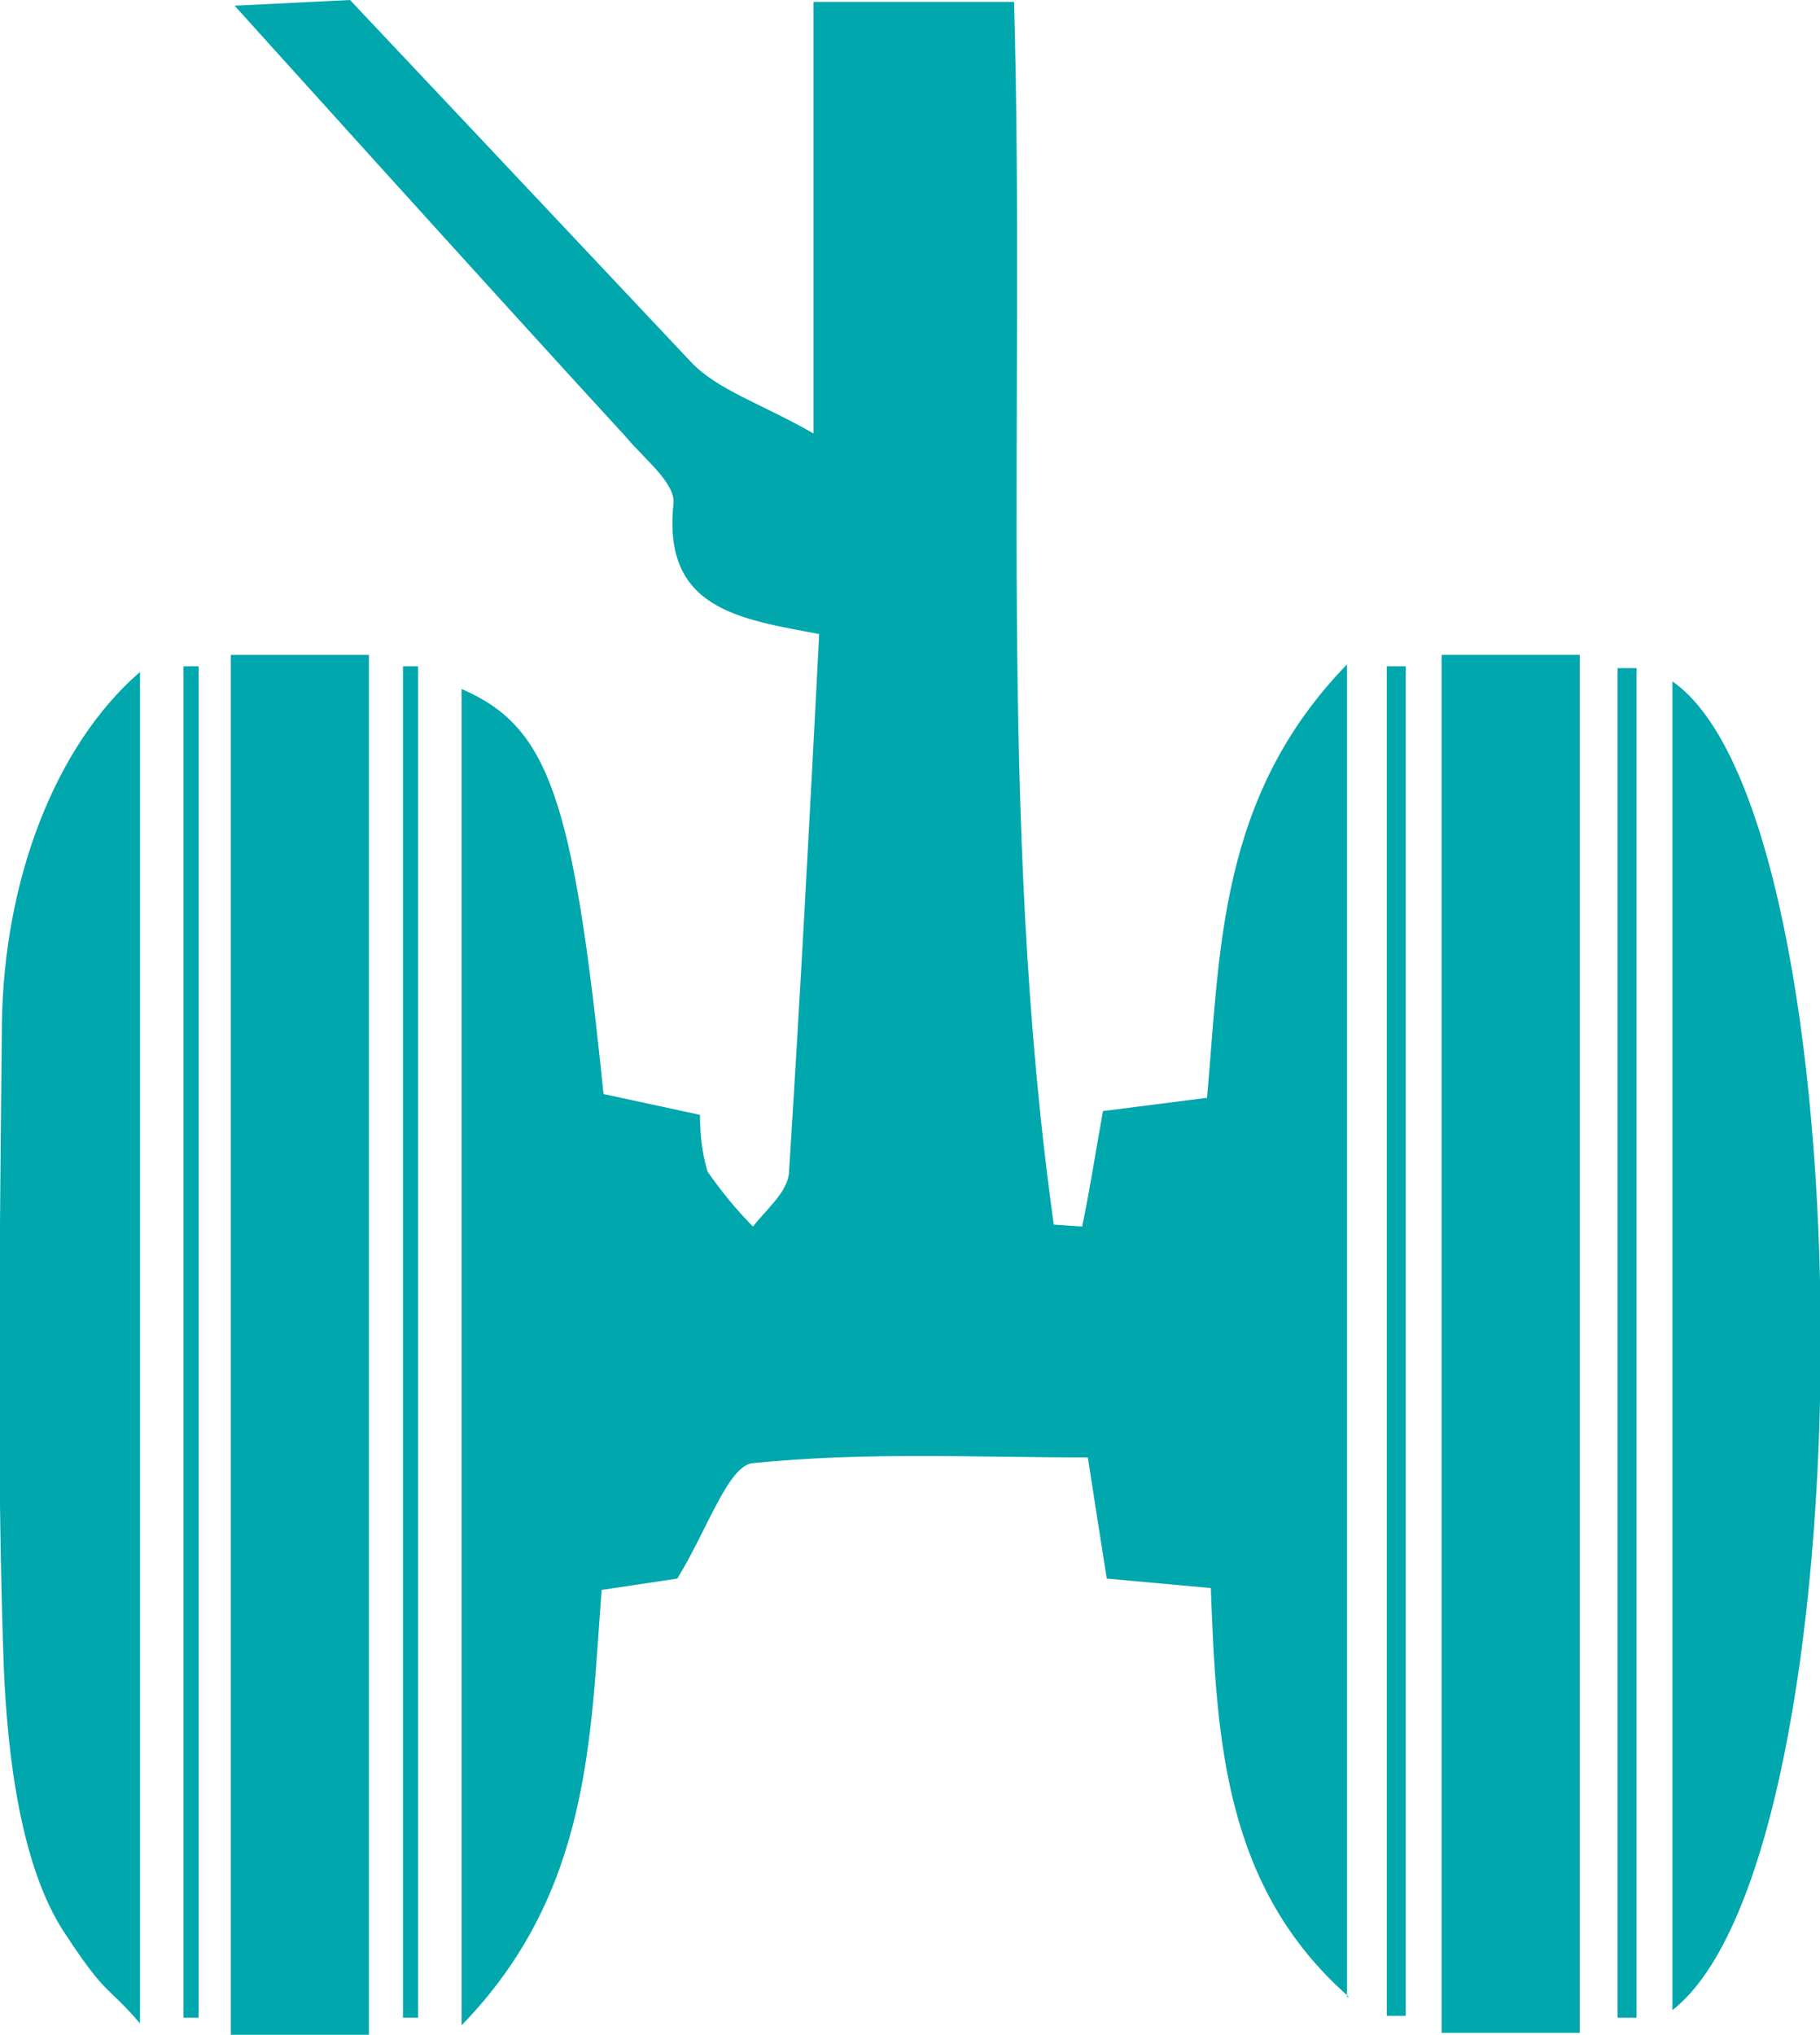
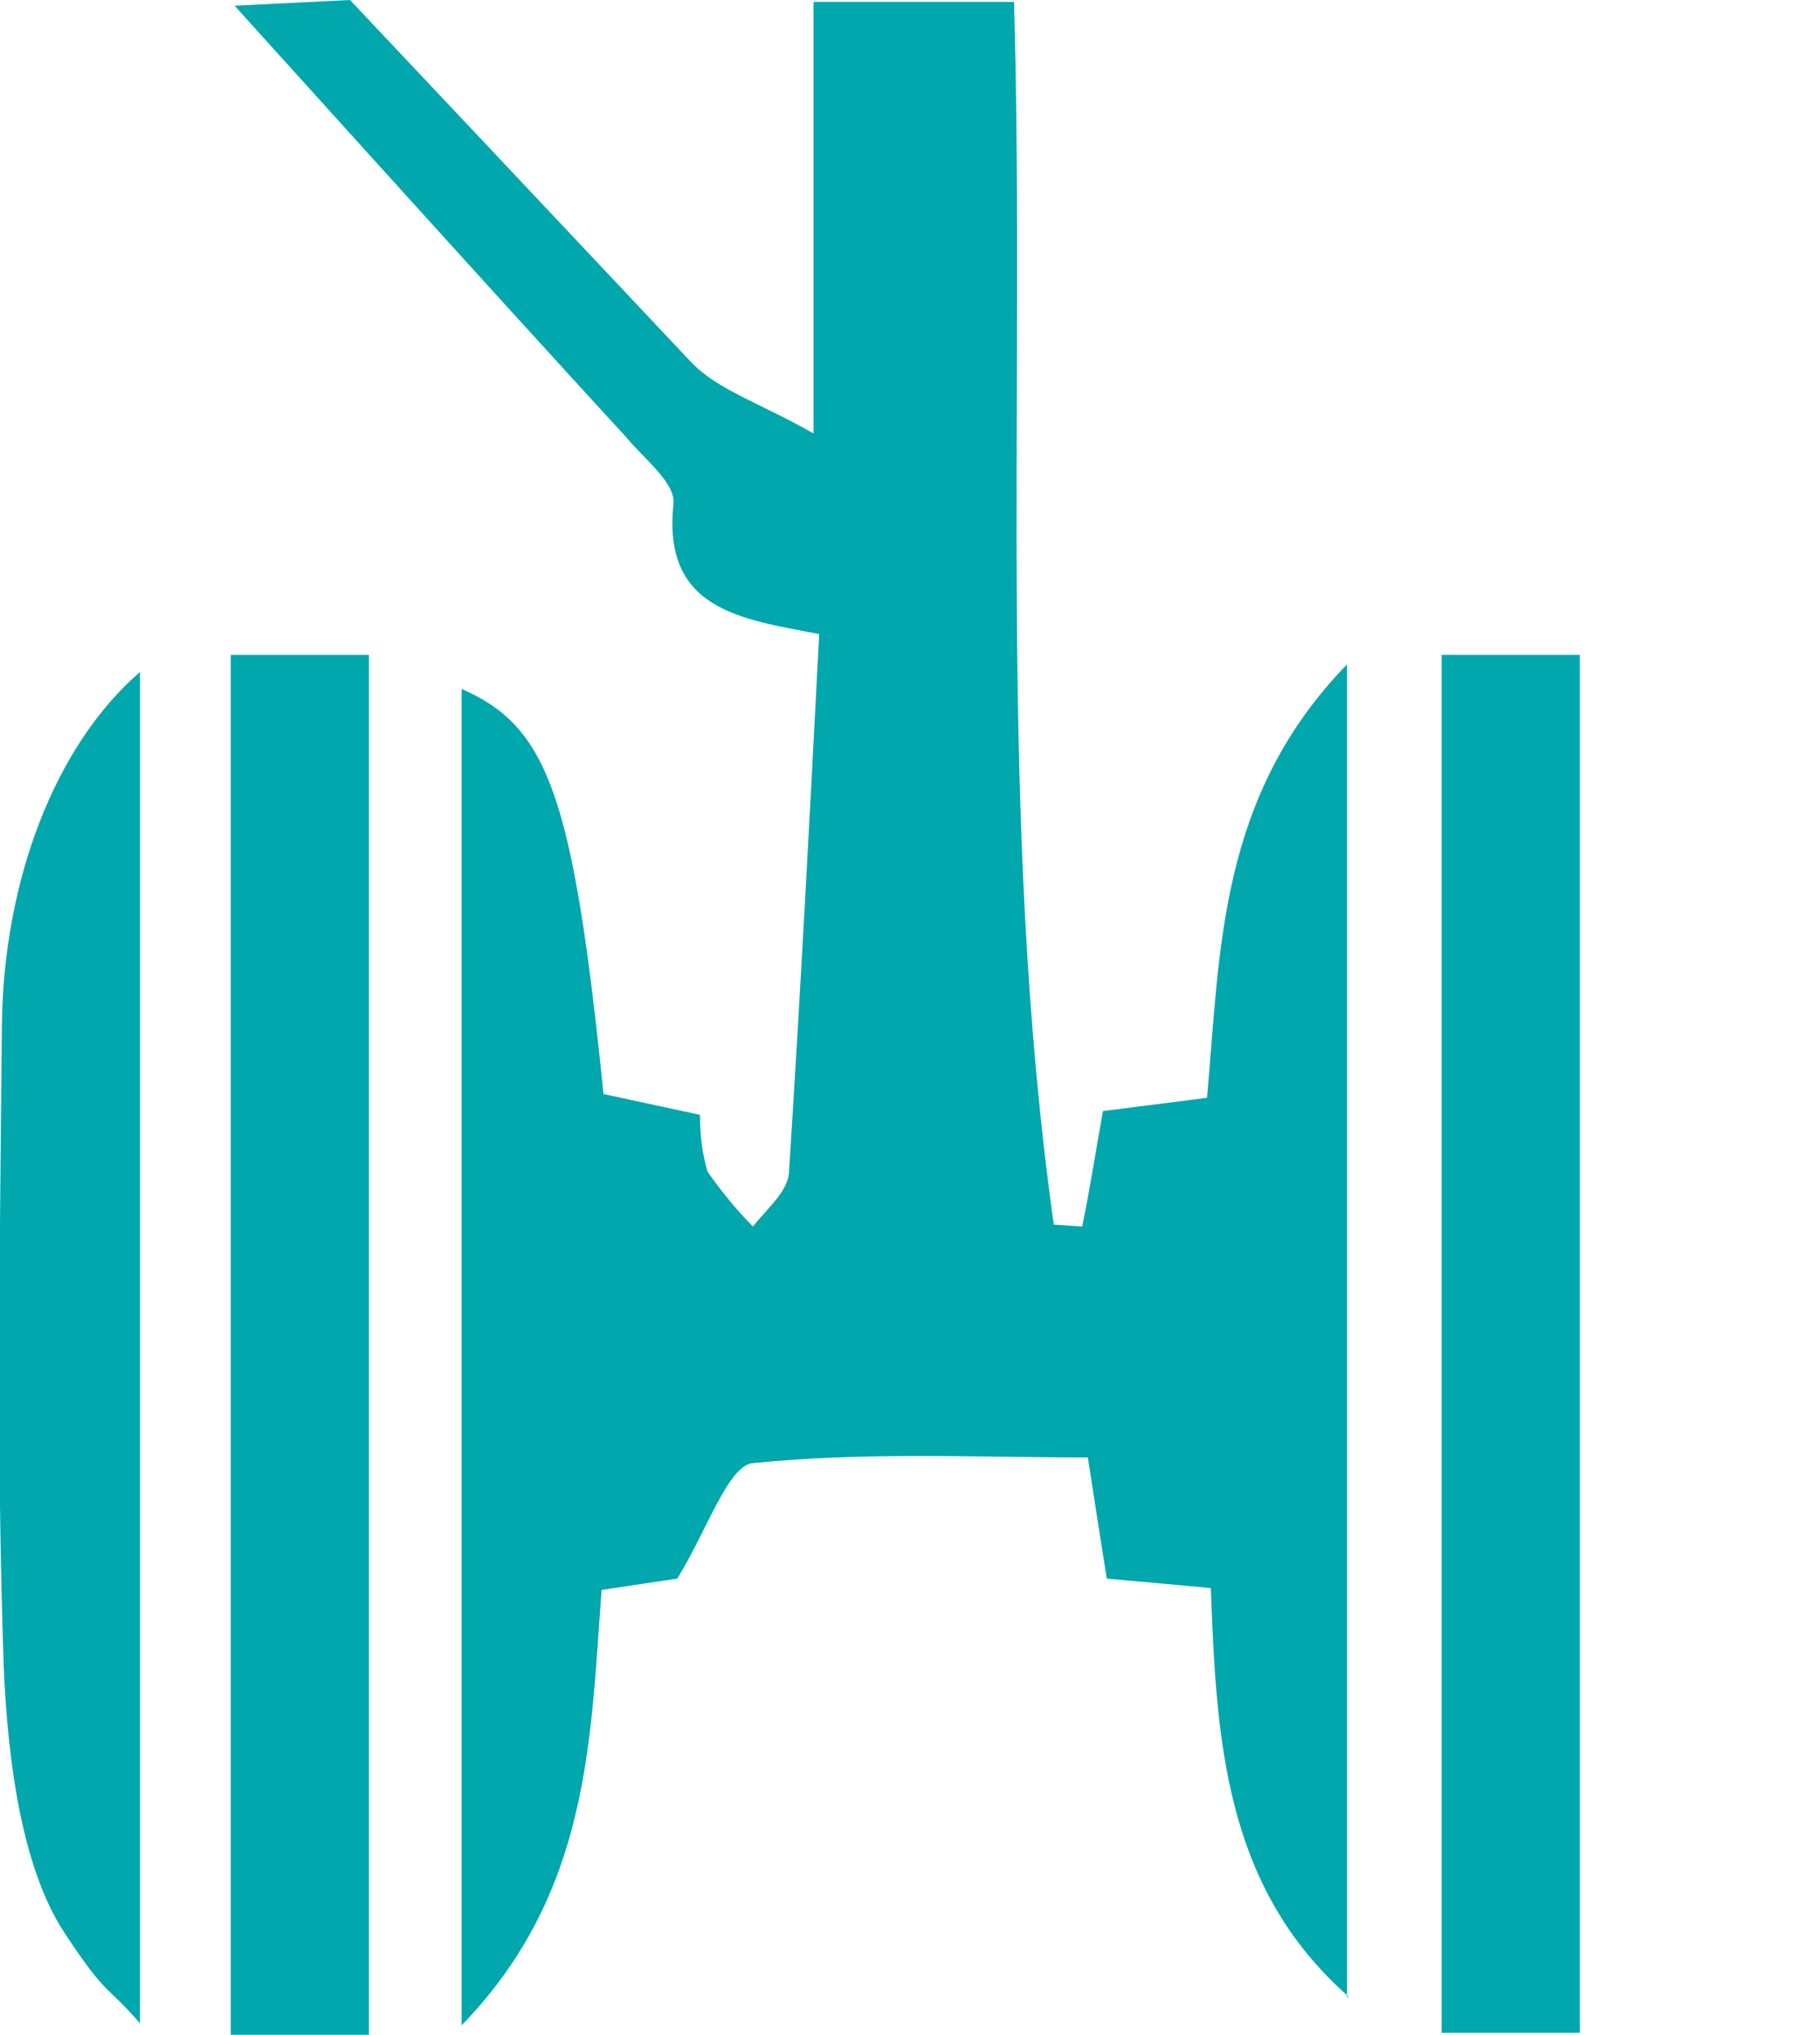
<svg xmlns="http://www.w3.org/2000/svg" version="1.1" id="Layer_1" x="0px" y="0px" viewBox="0 0 96.2 107.5" style="enable-background:new 0 0 96.2 107.5;" xml:space="preserve">
  <style type="text/css">
		.st0 {
			fill: #00A7AC;
		}
	</style>
  <g id="Layer_2_1_">
    <g id="Layer_1-2">
      <g id="dgM0oh" class="st0">
        <path d="M71.3,105.5c-6.6-5.8-7-13.6-7.3-21.6l-5.5-0.5c-0.3-1.9-0.6-3.8-1-6.4c-5.9,0-11.8-0.3-17.7,0.3c-1.3,0.1-2.4,3.5-4,6.1     L31.8,84c-0.6,7.9-0.6,16-7.4,23V36.4c4.6,2,5.9,5.7,7.5,21.4l5.1,1.1c0,1,0.1,2,0.4,3c0.7,1,1.5,2,2.4,2.9     c0.7-0.9,1.8-1.8,1.9-2.8c0.6-9.4,1.1-18.8,1.6-28.5c-4.2-0.8-8.3-1.3-7.7-6.9c0.1-1.1-1.6-2.4-2.5-3.5     C26.2,15.6,12.4,0.3,12.4,0.3L18.5,0c0,0,13.3,14.1,18,19.1c1.4,1.5,3.7,2.2,6.5,3.8V0.1h10.6c0.6,21.5-0.9,43.2,2.1,64.6     l1.5,0.1c0.4-1.9,0.7-3.9,1.1-6.1l5.5-0.7c0.7-7.8,0.6-15.9,7.4-22.9V105.5z" />
        <path d="M19.5,107.5h-7.3V34.6h7.3V107.5z" />
        <path d="M83.5,107.4h-7.3V34.6h7.3V107.4z" />
        <path d="M7.4,35.5v71.4c-1.8-2.1-1.7-1.3-4-4.8s-3-9.3-3.2-14c-0.4-11.3-0.2-22.6-0.1-34C0.2,46.5,2.9,39.4,7.4,35.5z" />
-         <path d="M88.4,36c10.4,7.2,10.5,62,0,70.2V36z" />
-         <path d="M21.3,106.6V35.2h0.8v71.4L21.3,106.6z" />
-         <path d="M9.7,106.6V35.2h0.8v71.4L9.7,106.6z" />
-         <path d="M74.3,35.2v71.3h-1V35.2H74.3z" />
-         <path d="M86.5,35.3v71.3h-1V35.3L86.5,35.3z" />
      </g>
    </g>
  </g>
</svg>